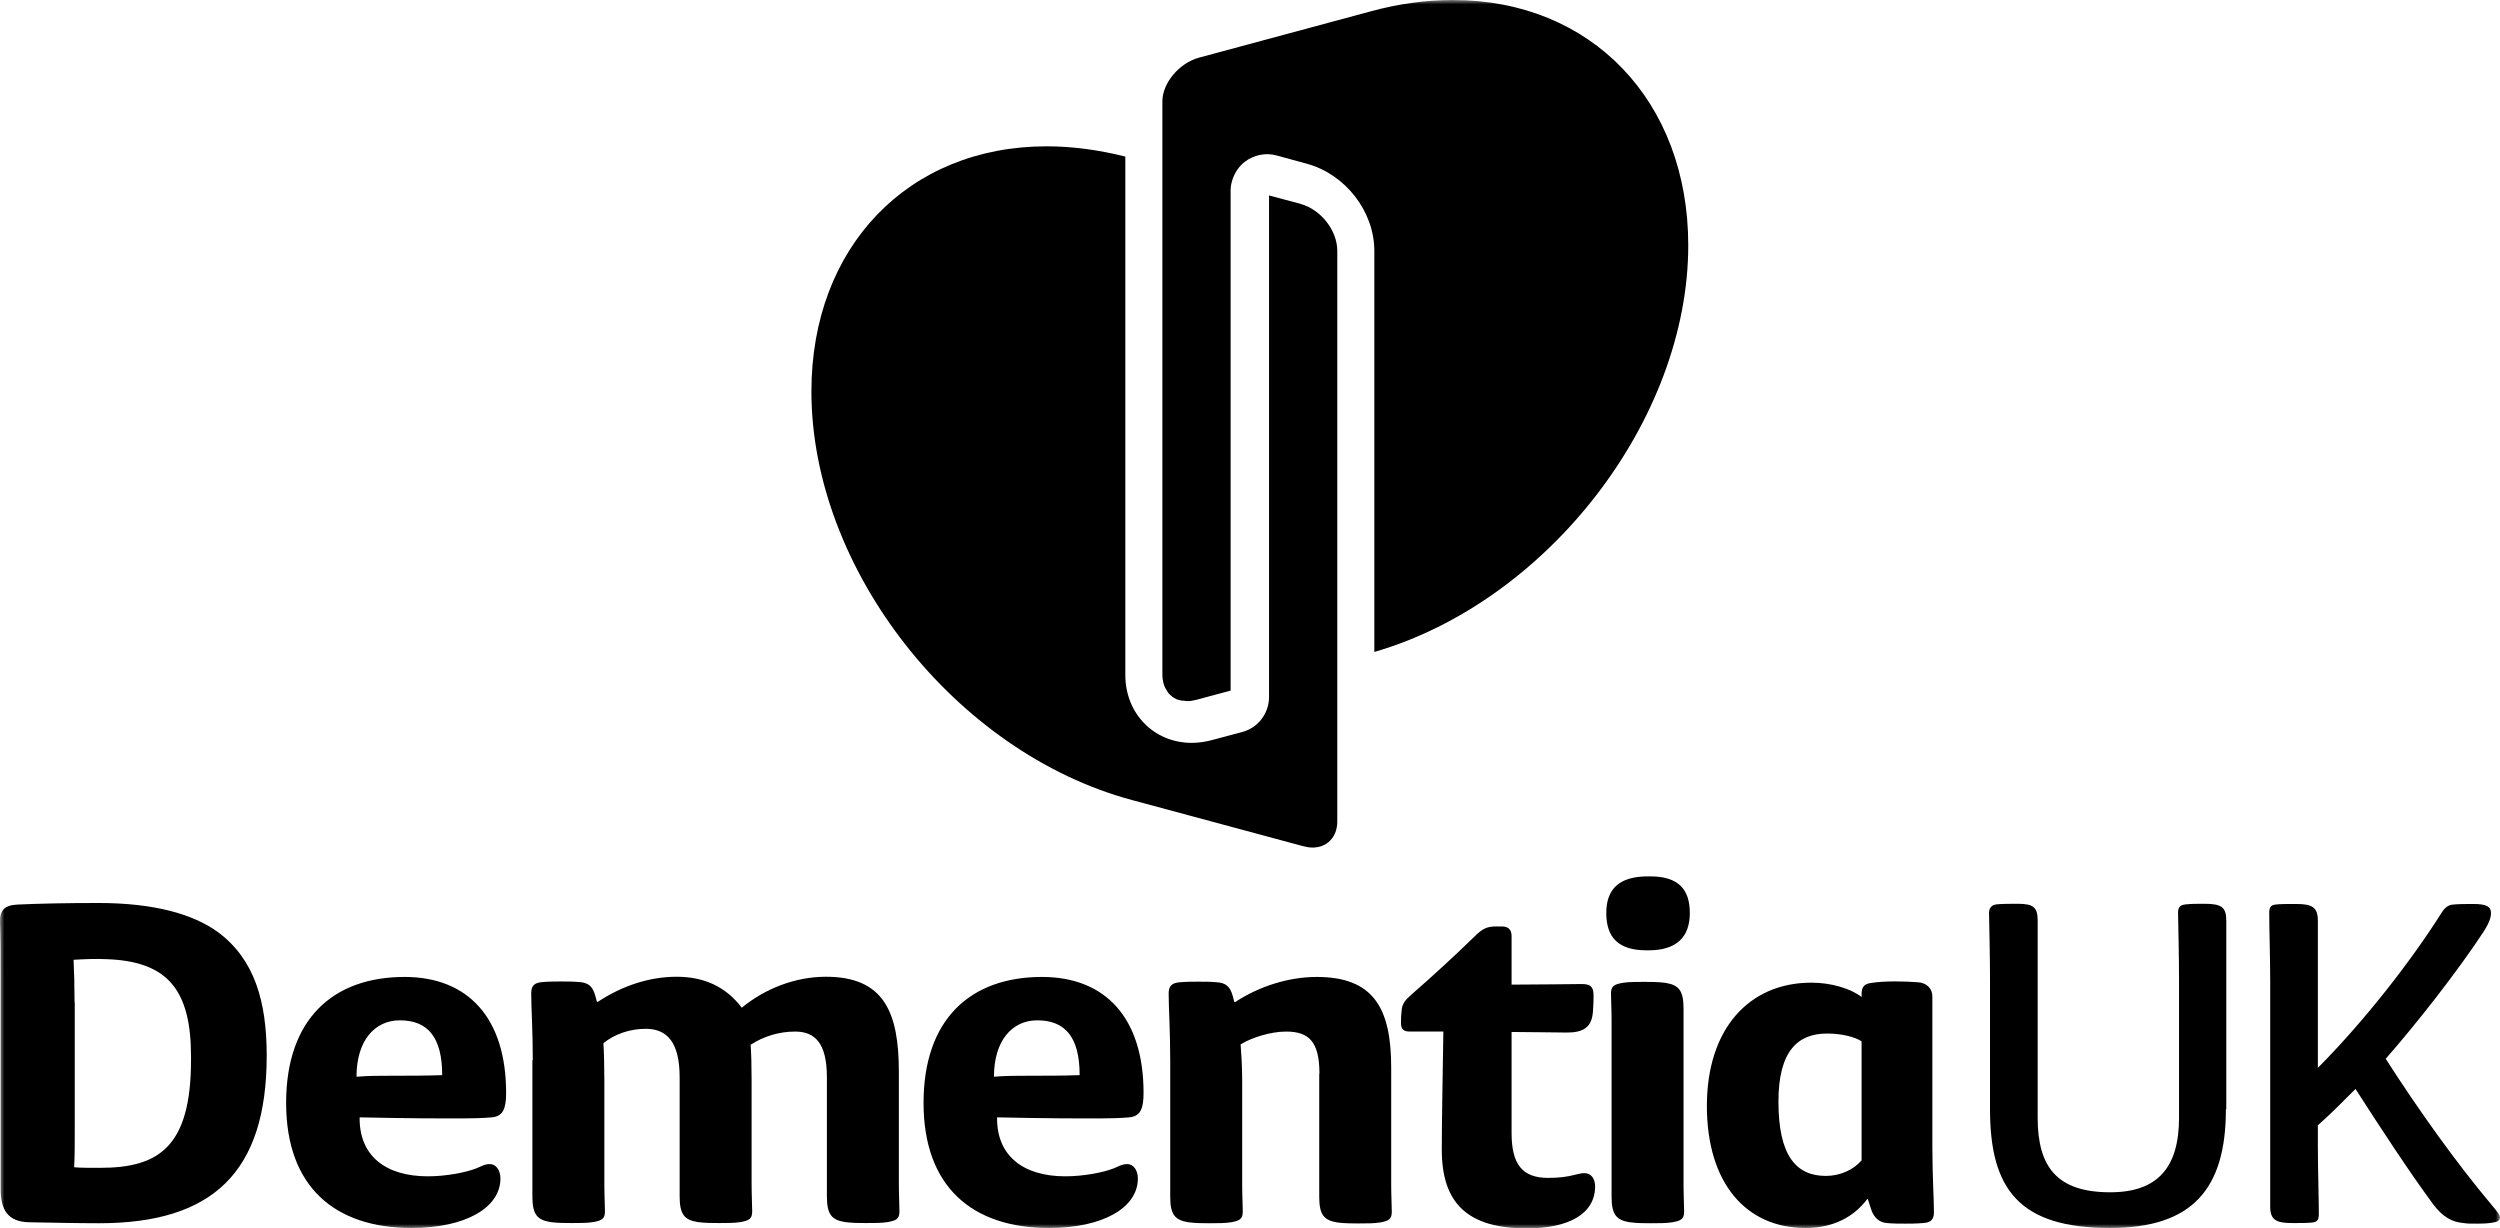
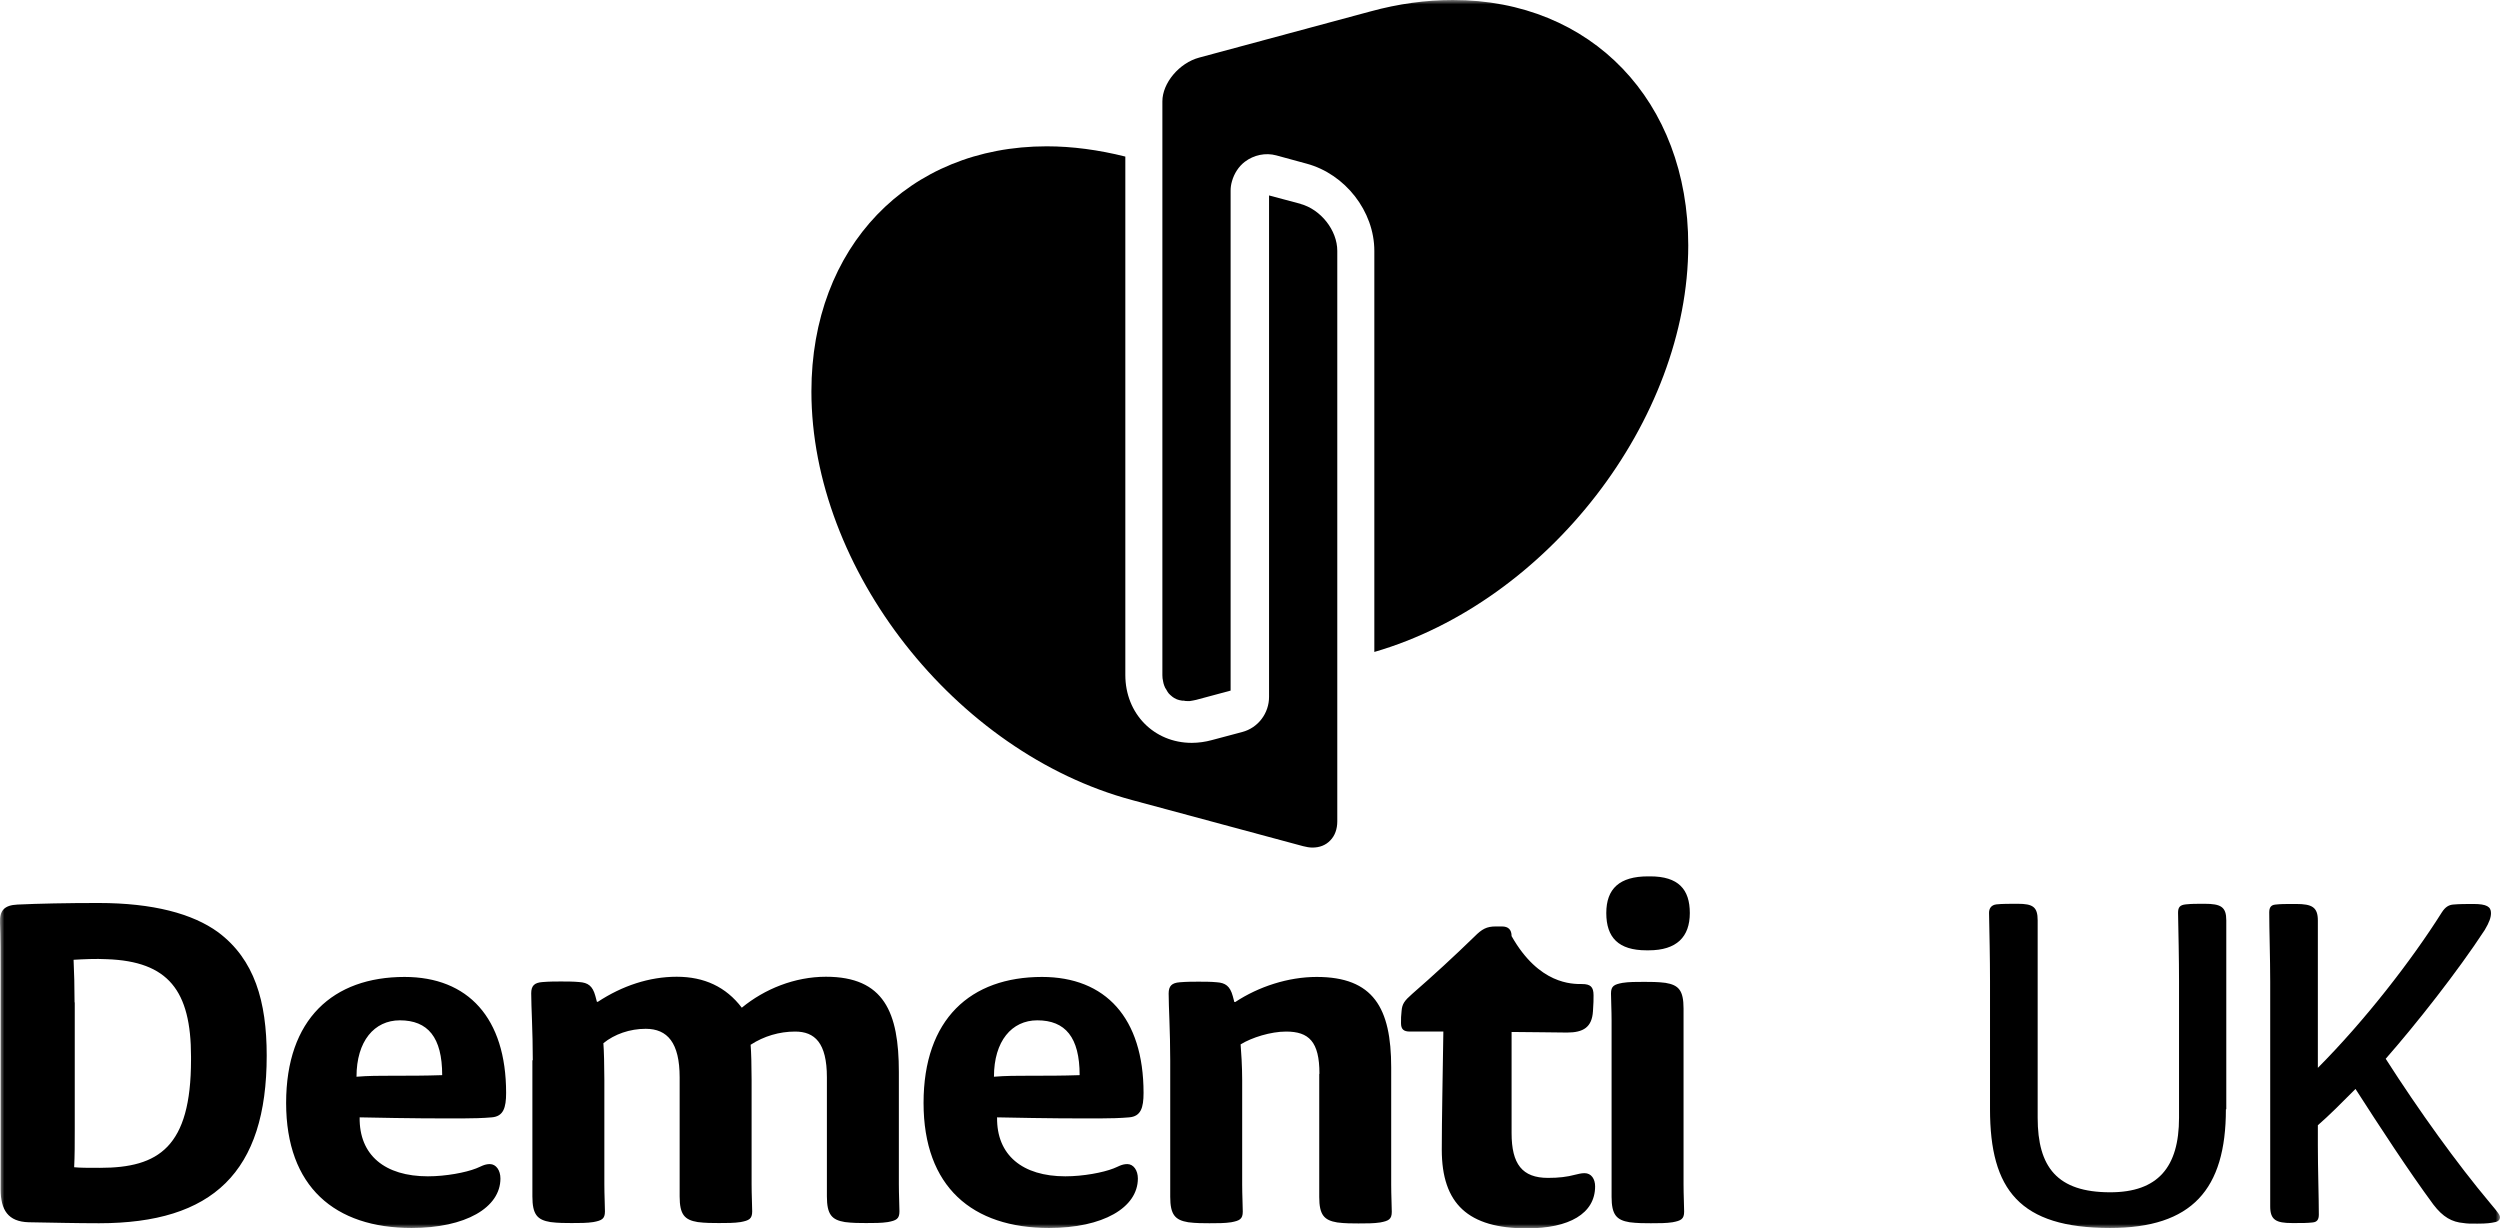
<svg xmlns="http://www.w3.org/2000/svg" width="289" height="142" viewBox="0 0 289 142" fill="none">
  <g clip-path="url(#clip0_3167_175)">
    <mask id="mask0_3167_175" style="mask-type:luminance" maskUnits="userSpaceOnUse" x="0" y="0" width="289" height="142">
      <path d="M0 0H289V142H0V0Z" fill="white" />
    </mask>
    <g mask="url(#mask0_3167_175)">
      <path d="M135.98 80.814L136.094 80.86C136.23 80.905 136.434 80.974 136.66 80.996H136.842C137 81.042 137.114 81.042 137.272 81.042H137.544C137.771 80.996 138.02 80.973 138.27 80.905L142.259 79.834V22.044C142.259 21.68 142.304 21.338 142.417 20.95C142.667 20.061 143.188 19.24 143.913 18.693C144.933 17.918 146.293 17.622 147.54 17.963L151.053 18.921C155.519 20.129 158.873 24.438 158.873 28.997V75.366C178.91 69.552 195.162 48.534 195.162 28.359C195.162 11.672 183.965 0 167.962 0C164.857 0 161.661 0.433 158.42 1.322L138.632 6.657C136.32 7.272 134.371 9.597 134.371 11.717V78.056C134.371 78.284 134.394 78.534 134.462 78.808L134.507 79.013C134.552 79.173 134.598 79.309 134.666 79.446C134.682 79.506 134.713 79.561 134.756 79.606C134.847 79.766 134.915 79.879 134.983 79.993C135.028 80.062 135.074 80.107 135.119 80.176C135.21 80.266 135.368 80.426 135.414 80.449C135.459 80.472 135.504 80.518 135.55 80.563C135.572 80.586 135.844 80.768 136.026 80.837" fill="black" />
      <path d="M150.374 23.572L146.702 22.592V80.563C146.702 82.455 145.433 84.143 143.597 84.621L140.084 85.556C139.33 85.763 138.553 85.87 137.772 85.875C133.397 85.875 130.088 82.501 130.088 78.033V18.1C127.005 17.325 123.945 16.914 120.999 16.914C104.974 16.914 93.799 28.564 93.799 45.25C93.799 65.79 110.414 86.991 130.859 92.485L150.646 97.819C151.009 97.911 151.372 97.979 151.712 97.979C152.55 97.979 153.253 97.705 153.774 97.159C154.318 96.611 154.59 95.836 154.59 94.947V28.997C154.59 26.625 152.686 24.209 150.329 23.571" fill="black" />
-       <path d="M8.641 115.875V130.511C8.641 132.106 8.641 133.657 8.573 134.933C9.299 135.002 10.047 135.002 11.565 135.002C18.342 135.002 22.082 132.608 22.082 122.509V122.144C22.082 114.507 19.453 111.134 12.358 110.883C11.066 110.814 9.661 110.883 8.505 110.951C8.573 112.365 8.619 114.097 8.619 115.875M2.023 104.568C4.403 104.454 7.78 104.386 11.383 104.386C17.685 104.386 22.263 105.617 25.21 107.76C29.426 110.906 30.831 115.761 30.831 122.03C30.831 135.503 24.598 141.407 11.451 141.407C8.891 141.407 6.125 141.339 3.315 141.293C0.935 141.225 0.073 139.88 0.073 137.486V112.752C0.073 110.472 0.073 108.261 0.005 106.665C-0.063 105.252 0.505 104.637 2.023 104.568ZM45.247 124.356C47.265 124.356 49.101 124.356 51.117 124.287C51.117 119.91 49.463 117.95 46.222 117.95C43.275 117.95 41.212 120.343 41.212 124.47C42.55 124.356 43.955 124.356 45.247 124.356ZM55.039 135.07C55.538 134.888 55.969 134.568 56.626 134.568C57.351 134.568 57.85 135.298 57.85 136.233C57.85 139.606 53.815 141.955 47.582 141.955C38.719 141.955 33.076 137.213 33.076 127.501C33.076 117.79 38.516 112.934 46.766 112.934C54.11 112.934 58.507 117.676 58.507 126.339C58.507 128.071 58.19 129.052 56.853 129.166C54.835 129.348 52.093 129.28 49.033 129.28C47.197 129.28 44.25 129.211 41.575 129.166C41.507 133.543 44.499 135.982 49.463 135.982C51.549 135.982 53.815 135.549 55.039 135.07ZM61.59 122.577C61.59 119.135 61.408 116.422 61.408 114.827C61.408 113.96 61.771 113.596 62.7 113.527C63.494 113.459 64.287 113.459 64.83 113.459C65.443 113.459 66.304 113.459 66.984 113.527C67.959 113.596 68.503 113.96 68.82 115.123L69.001 115.807H69.115C71.925 113.96 75.053 112.912 78.227 112.912C81.4 112.912 83.916 114.074 85.752 116.491C88.382 114.325 91.872 112.912 95.476 112.912C102.208 112.912 103.908 117.038 103.908 123.922V136.894C103.908 138.125 103.976 139.356 103.976 140.04C103.976 140.906 103.613 141.088 102.638 141.271C101.913 141.385 101.052 141.385 100.122 141.385C99.442 141.385 98.536 141.385 97.674 141.271C96.156 141.02 95.589 140.404 95.589 138.307V124.538C95.589 120.549 94.184 119.249 91.917 119.249C90.091 119.249 88.303 119.78 86.772 120.776C86.84 121.574 86.885 123.239 86.885 124.834V136.894C86.885 138.125 86.953 139.356 86.953 140.04C86.953 140.906 86.591 141.088 85.616 141.271C84.891 141.385 84.029 141.385 83.1 141.385C82.42 141.385 81.513 141.385 80.652 141.271C79.133 141.02 78.567 140.404 78.567 138.307V124.538C78.567 120.549 77.161 118.93 74.645 118.93C72.809 118.93 71.042 119.545 69.75 120.594C69.817 121.392 69.863 123.239 69.863 124.834V136.894C69.863 138.125 69.931 139.356 69.931 140.04C69.931 140.906 69.568 141.088 68.594 141.271C67.868 141.385 67.007 141.385 66.078 141.385C65.398 141.385 64.491 141.385 63.63 141.271C62.111 141.02 61.544 140.404 61.544 138.307V122.555L61.59 122.577ZM118.935 124.356C120.953 124.356 122.788 124.356 124.806 124.287C124.806 119.91 123.151 117.95 119.91 117.95C116.963 117.95 114.901 120.343 114.901 124.47C116.238 124.356 117.643 124.356 118.935 124.356ZM128.727 135.07C129.226 134.888 129.656 134.568 130.314 134.568C131.039 134.568 131.538 135.298 131.538 136.233C131.538 139.606 127.503 141.955 121.27 141.955C112.407 141.955 106.763 137.213 106.763 127.501C106.763 117.79 112.203 112.934 120.454 112.934C127.798 112.934 132.195 117.676 132.195 126.339C132.195 128.071 131.878 129.052 130.54 129.166C128.523 129.348 125.758 129.28 122.72 129.28C120.885 129.28 117.938 129.211 115.263 129.166C115.195 133.543 118.21 135.982 123.151 135.982C125.236 135.982 127.503 135.549 128.727 135.07ZM152.527 124.105C152.527 120.412 151.303 119.249 148.673 119.249C146.905 119.249 144.707 119.933 143.415 120.731C143.483 121.529 143.596 123.261 143.596 124.857V136.916C143.596 138.148 143.664 139.379 143.664 140.062C143.664 140.929 143.301 141.111 142.327 141.293C141.601 141.407 140.74 141.407 139.811 141.407C139.131 141.407 138.224 141.407 137.363 141.293C135.844 141.043 135.278 140.427 135.278 138.353V122.6C135.278 119.158 135.096 116.445 135.096 114.849C135.096 113.983 135.459 113.618 136.388 113.55C137.181 113.482 137.975 113.482 138.541 113.482C139.153 113.482 140.015 113.482 140.672 113.55C141.647 113.618 142.191 113.983 142.508 115.146L142.689 115.83H142.803C145.5 114.051 148.923 112.934 152.209 112.934C158.76 112.934 160.822 116.514 160.822 123.398V136.939C160.822 138.17 160.89 139.401 160.89 140.085C160.89 140.951 160.528 141.134 159.553 141.316C158.828 141.43 157.966 141.43 157.037 141.43C156.357 141.43 155.45 141.43 154.589 141.316C153.071 141.065 152.504 140.45 152.504 138.375V124.173L152.527 124.105ZM166.67 132.836C166.67 129.576 166.784 123.854 166.852 119.249H162.998C162.273 119.249 161.956 118.998 161.956 118.269C161.956 117.767 161.956 117.402 162.024 116.855C162.092 116.057 162.341 115.693 163.248 114.895C165.711 112.75 168.115 110.538 170.456 108.261C171.317 107.395 171.861 107.098 172.904 107.098H173.629C174.354 107.098 174.74 107.463 174.74 108.215V113.823C177.913 113.823 181.766 113.755 182.877 113.755C183.851 113.755 184.214 114.074 184.214 115.054C184.214 115.488 184.214 116.035 184.146 116.901C184.033 118.747 183.035 119.363 181.154 119.363C179.499 119.363 177.052 119.295 174.74 119.295V130.989C174.74 134.568 175.964 136.164 178.955 136.164C180.179 136.164 181.154 136.05 182.083 135.799C182.401 135.731 182.763 135.617 183.171 135.617C183.965 135.617 184.395 136.301 184.395 137.144C184.395 140.29 181.403 142 176.508 142C169.73 142 166.67 139.173 166.67 132.904M194.618 136.916C194.618 138.147 194.686 139.378 194.686 140.062C194.686 140.928 194.323 141.111 193.348 141.293C192.623 141.407 191.762 141.407 190.833 141.407C190.153 141.407 189.246 141.407 188.385 141.293C186.866 141.042 186.299 140.427 186.299 138.352V117.995C186.299 116.764 186.231 115.533 186.231 114.849C186.231 113.983 186.594 113.801 187.569 113.618C188.294 113.504 189.155 113.504 190.085 113.504C190.765 113.504 191.671 113.504 192.532 113.618C194.051 113.869 194.618 114.484 194.618 116.582V136.939V136.916ZM190.334 109.857C187.093 109.857 185.687 108.375 185.687 105.548C185.687 102.721 187.229 101.308 190.515 101.308H190.765C194.006 101.308 195.343 102.79 195.343 105.548C195.343 108.307 193.824 109.857 190.583 109.857H190.334Z" fill="black" />
+       <path d="M8.641 115.875V130.511C8.641 132.106 8.641 133.657 8.573 134.933C9.299 135.002 10.047 135.002 11.565 135.002C18.342 135.002 22.082 132.608 22.082 122.509V122.144C22.082 114.507 19.453 111.134 12.358 110.883C11.066 110.814 9.661 110.883 8.505 110.951C8.573 112.365 8.619 114.097 8.619 115.875M2.023 104.568C4.403 104.454 7.78 104.386 11.383 104.386C17.685 104.386 22.263 105.617 25.21 107.76C29.426 110.906 30.831 115.761 30.831 122.03C30.831 135.503 24.598 141.407 11.451 141.407C8.891 141.407 6.125 141.339 3.315 141.293C0.935 141.225 0.073 139.88 0.073 137.486V112.752C0.073 110.472 0.073 108.261 0.005 106.665C-0.063 105.252 0.505 104.637 2.023 104.568ZM45.247 124.356C47.265 124.356 49.101 124.356 51.117 124.287C51.117 119.91 49.463 117.95 46.222 117.95C43.275 117.95 41.212 120.343 41.212 124.47C42.55 124.356 43.955 124.356 45.247 124.356ZM55.039 135.07C55.538 134.888 55.969 134.568 56.626 134.568C57.351 134.568 57.85 135.298 57.85 136.233C57.85 139.606 53.815 141.955 47.582 141.955C38.719 141.955 33.076 137.213 33.076 127.501C33.076 117.79 38.516 112.934 46.766 112.934C54.11 112.934 58.507 117.676 58.507 126.339C58.507 128.071 58.19 129.052 56.853 129.166C54.835 129.348 52.093 129.28 49.033 129.28C47.197 129.28 44.25 129.211 41.575 129.166C41.507 133.543 44.499 135.982 49.463 135.982C51.549 135.982 53.815 135.549 55.039 135.07ZM61.59 122.577C61.59 119.135 61.408 116.422 61.408 114.827C61.408 113.96 61.771 113.596 62.7 113.527C63.494 113.459 64.287 113.459 64.83 113.459C65.443 113.459 66.304 113.459 66.984 113.527C67.959 113.596 68.503 113.96 68.82 115.123L69.001 115.807H69.115C71.925 113.96 75.053 112.912 78.227 112.912C81.4 112.912 83.916 114.074 85.752 116.491C88.382 114.325 91.872 112.912 95.476 112.912C102.208 112.912 103.908 117.038 103.908 123.922V136.894C103.908 138.125 103.976 139.356 103.976 140.04C103.976 140.906 103.613 141.088 102.638 141.271C101.913 141.385 101.052 141.385 100.122 141.385C99.442 141.385 98.536 141.385 97.674 141.271C96.156 141.02 95.589 140.404 95.589 138.307V124.538C95.589 120.549 94.184 119.249 91.917 119.249C90.091 119.249 88.303 119.78 86.772 120.776C86.84 121.574 86.885 123.239 86.885 124.834V136.894C86.885 138.125 86.953 139.356 86.953 140.04C86.953 140.906 86.591 141.088 85.616 141.271C84.891 141.385 84.029 141.385 83.1 141.385C82.42 141.385 81.513 141.385 80.652 141.271C79.133 141.02 78.567 140.404 78.567 138.307V124.538C78.567 120.549 77.161 118.93 74.645 118.93C72.809 118.93 71.042 119.545 69.75 120.594C69.817 121.392 69.863 123.239 69.863 124.834V136.894C69.863 138.125 69.931 139.356 69.931 140.04C69.931 140.906 69.568 141.088 68.594 141.271C67.868 141.385 67.007 141.385 66.078 141.385C65.398 141.385 64.491 141.385 63.63 141.271C62.111 141.02 61.544 140.404 61.544 138.307V122.555L61.59 122.577ZM118.935 124.356C120.953 124.356 122.788 124.356 124.806 124.287C124.806 119.91 123.151 117.95 119.91 117.95C116.963 117.95 114.901 120.343 114.901 124.47C116.238 124.356 117.643 124.356 118.935 124.356ZM128.727 135.07C129.226 134.888 129.656 134.568 130.314 134.568C131.039 134.568 131.538 135.298 131.538 136.233C131.538 139.606 127.503 141.955 121.27 141.955C112.407 141.955 106.763 137.213 106.763 127.501C106.763 117.79 112.203 112.934 120.454 112.934C127.798 112.934 132.195 117.676 132.195 126.339C132.195 128.071 131.878 129.052 130.54 129.166C128.523 129.348 125.758 129.28 122.72 129.28C120.885 129.28 117.938 129.211 115.263 129.166C115.195 133.543 118.21 135.982 123.151 135.982C125.236 135.982 127.503 135.549 128.727 135.07ZM152.527 124.105C152.527 120.412 151.303 119.249 148.673 119.249C146.905 119.249 144.707 119.933 143.415 120.731C143.483 121.529 143.596 123.261 143.596 124.857V136.916C143.596 138.148 143.664 139.379 143.664 140.062C143.664 140.929 143.301 141.111 142.327 141.293C141.601 141.407 140.74 141.407 139.811 141.407C139.131 141.407 138.224 141.407 137.363 141.293C135.844 141.043 135.278 140.427 135.278 138.353V122.6C135.278 119.158 135.096 116.445 135.096 114.849C135.096 113.983 135.459 113.618 136.388 113.55C137.181 113.482 137.975 113.482 138.541 113.482C139.153 113.482 140.015 113.482 140.672 113.55C141.647 113.618 142.191 113.983 142.508 115.146L142.689 115.83H142.803C145.5 114.051 148.923 112.934 152.209 112.934C158.76 112.934 160.822 116.514 160.822 123.398V136.939C160.822 138.17 160.89 139.401 160.89 140.085C160.89 140.951 160.528 141.134 159.553 141.316C158.828 141.43 157.966 141.43 157.037 141.43C156.357 141.43 155.45 141.43 154.589 141.316C153.071 141.065 152.504 140.45 152.504 138.375V124.173L152.527 124.105ZM166.67 132.836C166.67 129.576 166.784 123.854 166.852 119.249H162.998C162.273 119.249 161.956 118.998 161.956 118.269C161.956 117.767 161.956 117.402 162.024 116.855C162.092 116.057 162.341 115.693 163.248 114.895C165.711 112.75 168.115 110.538 170.456 108.261C171.317 107.395 171.861 107.098 172.904 107.098H173.629C174.354 107.098 174.74 107.463 174.74 108.215C177.913 113.823 181.766 113.755 182.877 113.755C183.851 113.755 184.214 114.074 184.214 115.054C184.214 115.488 184.214 116.035 184.146 116.901C184.033 118.747 183.035 119.363 181.154 119.363C179.499 119.363 177.052 119.295 174.74 119.295V130.989C174.74 134.568 175.964 136.164 178.955 136.164C180.179 136.164 181.154 136.05 182.083 135.799C182.401 135.731 182.763 135.617 183.171 135.617C183.965 135.617 184.395 136.301 184.395 137.144C184.395 140.29 181.403 142 176.508 142C169.73 142 166.67 139.173 166.67 132.904M194.618 136.916C194.618 138.147 194.686 139.378 194.686 140.062C194.686 140.928 194.323 141.111 193.348 141.293C192.623 141.407 191.762 141.407 190.833 141.407C190.153 141.407 189.246 141.407 188.385 141.293C186.866 141.042 186.299 140.427 186.299 138.352V117.995C186.299 116.764 186.231 115.533 186.231 114.849C186.231 113.983 186.594 113.801 187.569 113.618C188.294 113.504 189.155 113.504 190.085 113.504C190.765 113.504 191.671 113.504 192.532 113.618C194.051 113.869 194.618 114.484 194.618 116.582V136.939V136.916ZM190.334 109.857C187.093 109.857 185.687 108.375 185.687 105.548C185.687 102.721 187.229 101.308 190.515 101.308H190.765C194.006 101.308 195.343 102.79 195.343 105.548C195.343 108.307 193.824 109.857 190.583 109.857H190.334Z" fill="black" />
      <path d="M257.314 128.231C257.314 137.509 253.392 141.954 243.918 141.954C233.469 141.954 230.046 137.532 230.046 128.231V113.459C230.046 110.746 229.978 107.873 229.933 105.525C229.933 105.024 230.182 104.614 230.794 104.545C231.406 104.477 232.381 104.477 233.242 104.477C235.01 104.477 235.554 104.841 235.554 106.392V129.211C235.554 134.933 237.821 137.828 243.941 137.828C249.448 137.828 251.896 134.933 251.896 129.211V113.459C251.896 110.883 251.828 107.805 251.783 105.525C251.783 104.91 251.964 104.614 252.69 104.545C253.37 104.477 253.846 104.477 254.843 104.477C256.747 104.477 257.359 104.841 257.359 106.392V128.231H257.314ZM262.436 113.481C262.436 110.769 262.323 107.395 262.323 105.48C262.323 104.933 262.504 104.614 263.048 104.568C263.66 104.5 264.204 104.5 264.997 104.5H265.428C267.264 104.5 267.944 104.864 267.944 106.414V123.444C273.384 117.972 278.779 111.019 282.269 105.48C282.7 104.796 283.13 104.614 283.561 104.568C284.286 104.5 285.148 104.5 285.941 104.5C287.46 104.5 287.958 104.819 287.958 105.548C287.958 106.05 287.777 106.597 287.233 107.509C284.105 112.296 279.345 118.337 275.787 122.395C279.64 128.413 284.037 134.523 287.845 139.059C288.82 140.222 289.001 140.473 289.001 140.723C289.001 141.02 288.752 141.225 288.457 141.27C287.958 141.384 287.482 141.453 286.372 141.453C285.51 141.453 285.216 141.453 284.785 141.384C283.448 141.27 282.405 140.701 281.294 139.242C278.484 135.435 275.061 130.191 272.296 125.883C270.709 127.479 269.236 128.96 267.944 130.077V132.403C267.944 135.115 268.057 138.489 268.057 140.404C268.057 140.951 267.876 141.27 267.332 141.316C266.72 141.384 266.176 141.384 265.383 141.384H264.952C263.116 141.384 262.436 141.02 262.436 139.47V113.459V113.481Z" fill="black" />
-       <path d="M215.221 120.389C214.383 119.842 212.841 119.477 211.209 119.477C207.855 119.477 205.588 121.46 205.588 127.342C205.588 133.657 207.674 135.936 211.073 135.936C212.751 135.936 214.292 135.207 215.199 134.135V120.366L215.221 120.389ZM215.879 138.581C214.315 140.678 211.935 141.955 208.716 141.955C201.848 141.955 197.315 136.78 197.315 127.843C197.315 118.907 202.211 113.596 209.396 113.596C211.663 113.596 213.929 114.257 215.244 115.283C215.244 115.283 215.199 115.533 215.199 114.872C215.199 114.029 215.607 113.732 216.241 113.641C217.851 113.368 220.185 113.436 221.727 113.55C222.769 113.618 223.381 114.325 223.381 115.169V132.562C223.381 135.936 223.563 138.581 223.563 140.131C223.563 140.974 223.2 141.339 222.293 141.385C221.523 141.453 220.752 141.453 220.208 141.453C219.619 141.453 218.825 141.453 218.123 141.385C217.216 141.316 216.627 140.724 216.332 139.88L215.924 138.626L215.879 138.581Z" fill="black" />
    </g>
  </g>
  <defs>
    <clipPath id="clip0_3167_175">
      <rect width="289" height="142" fill="white" />
    </clipPath>
  </defs>
</svg>